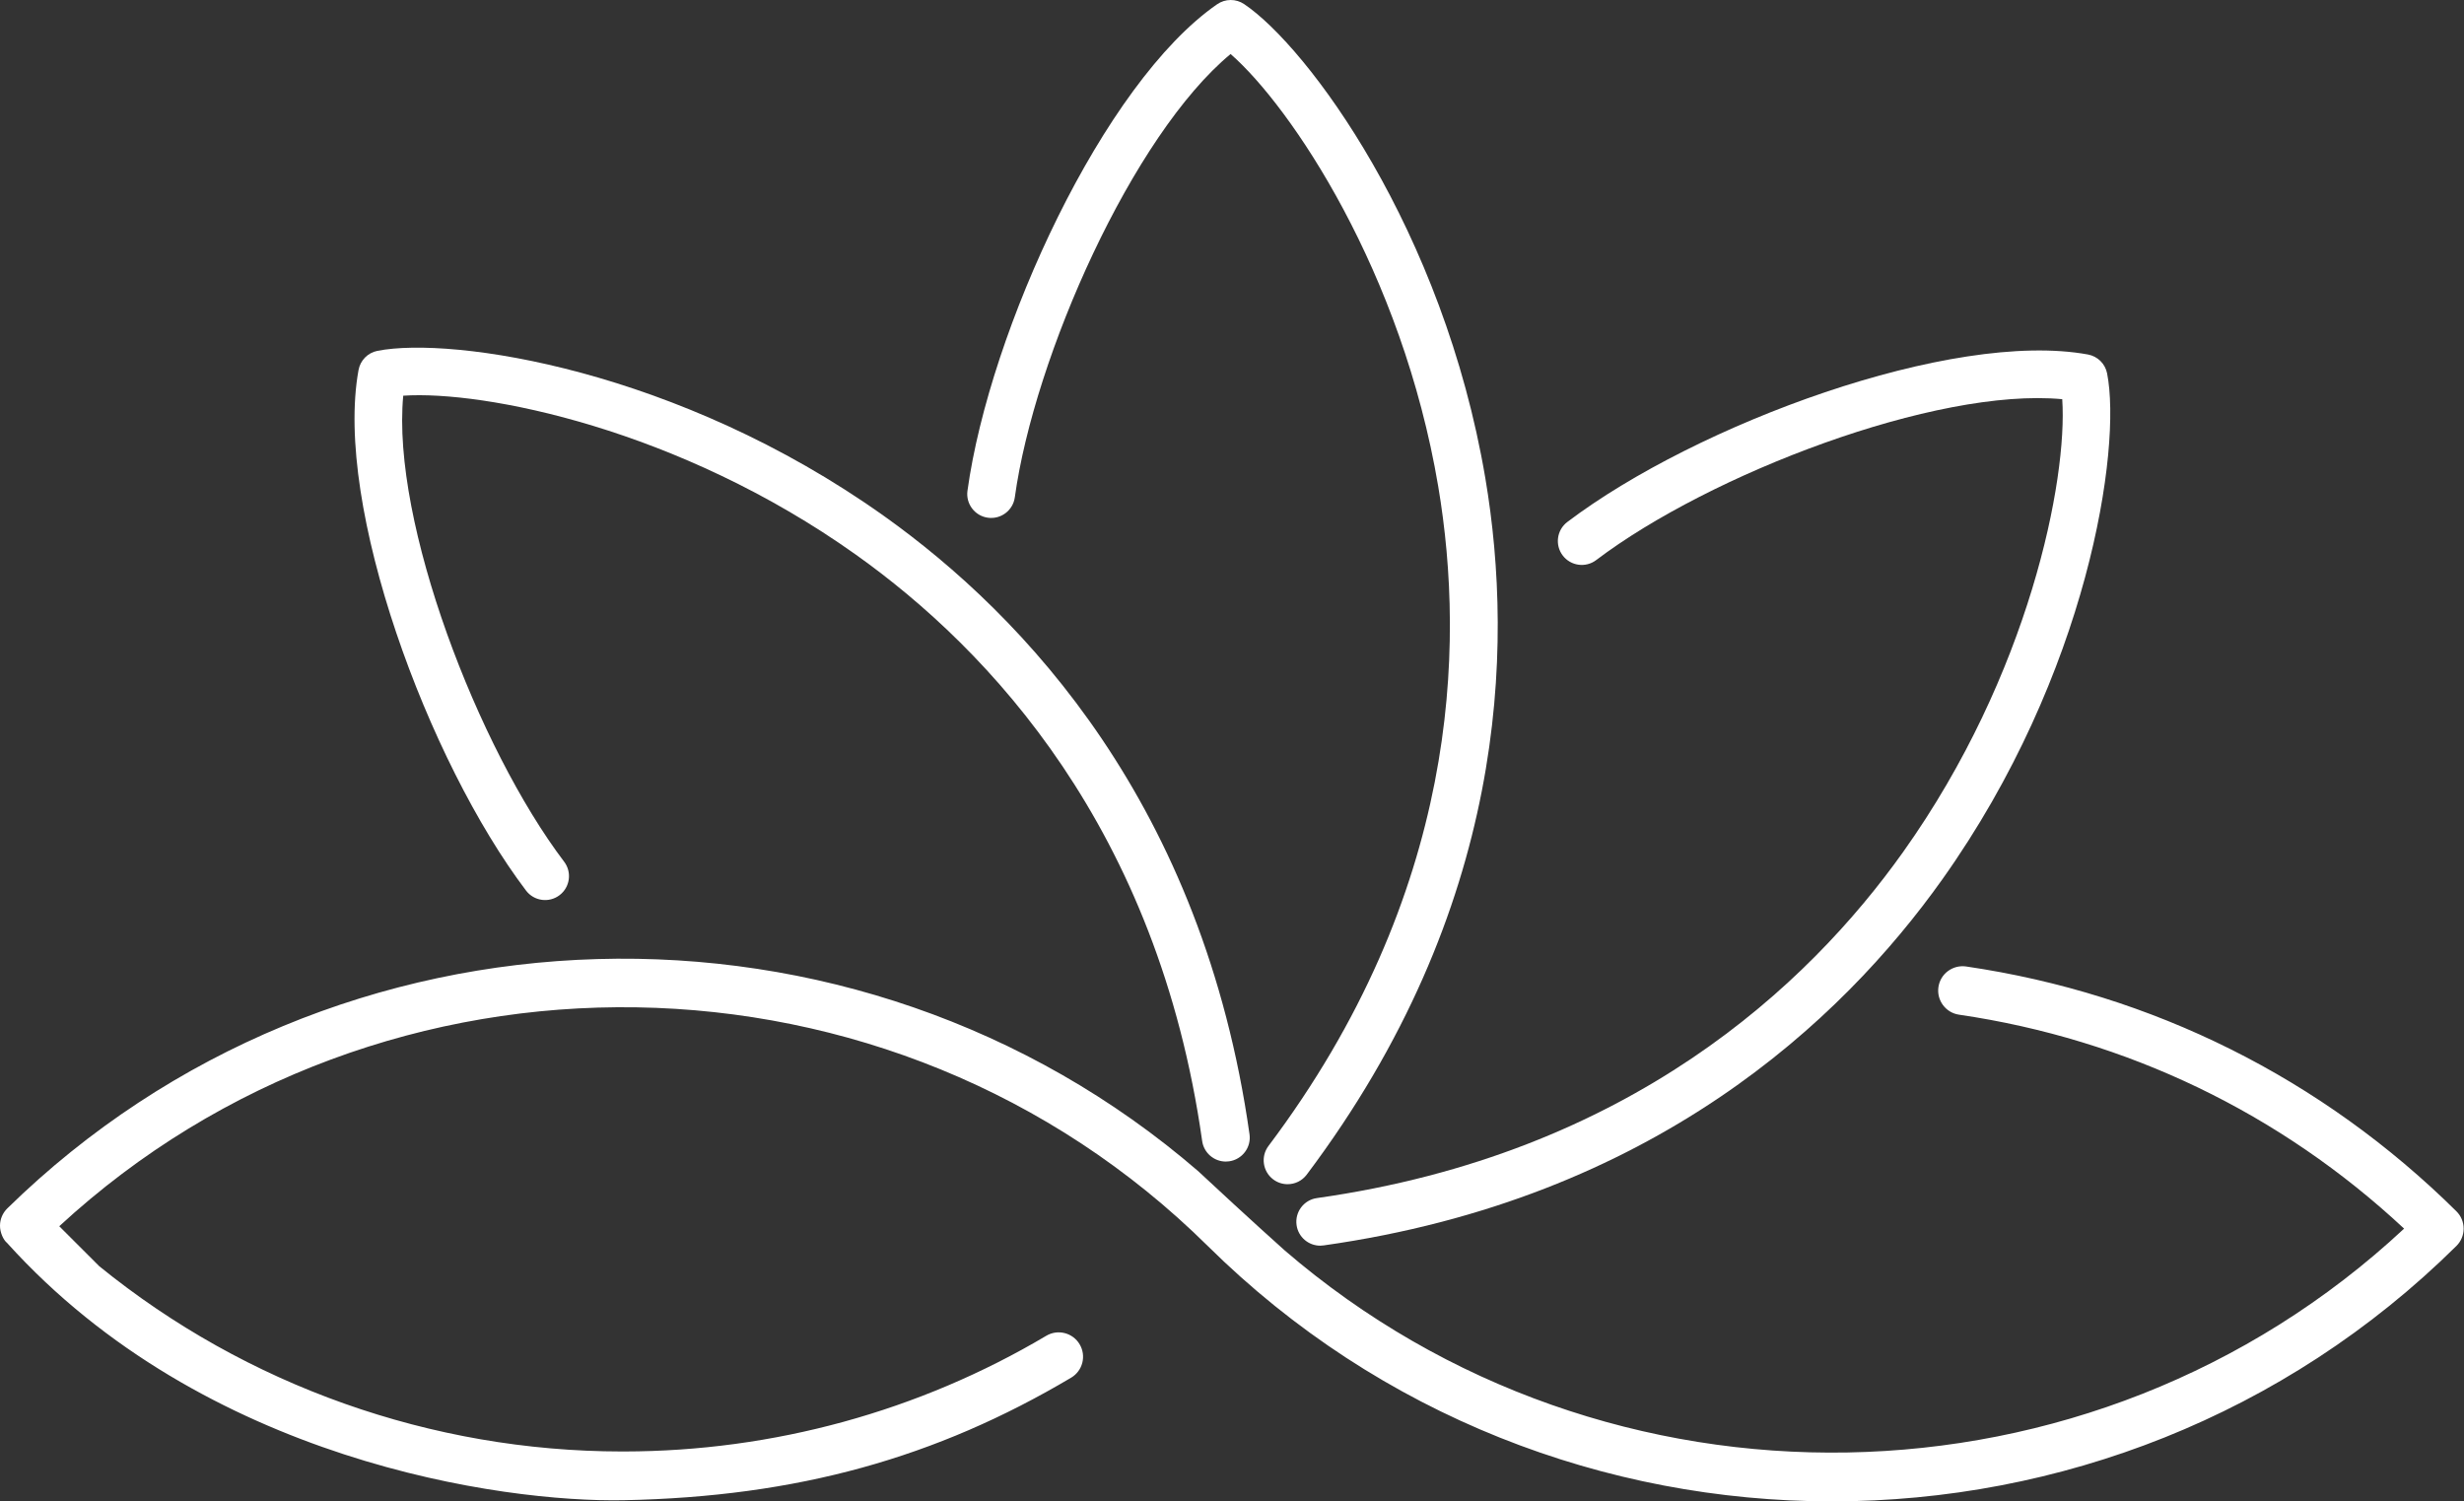
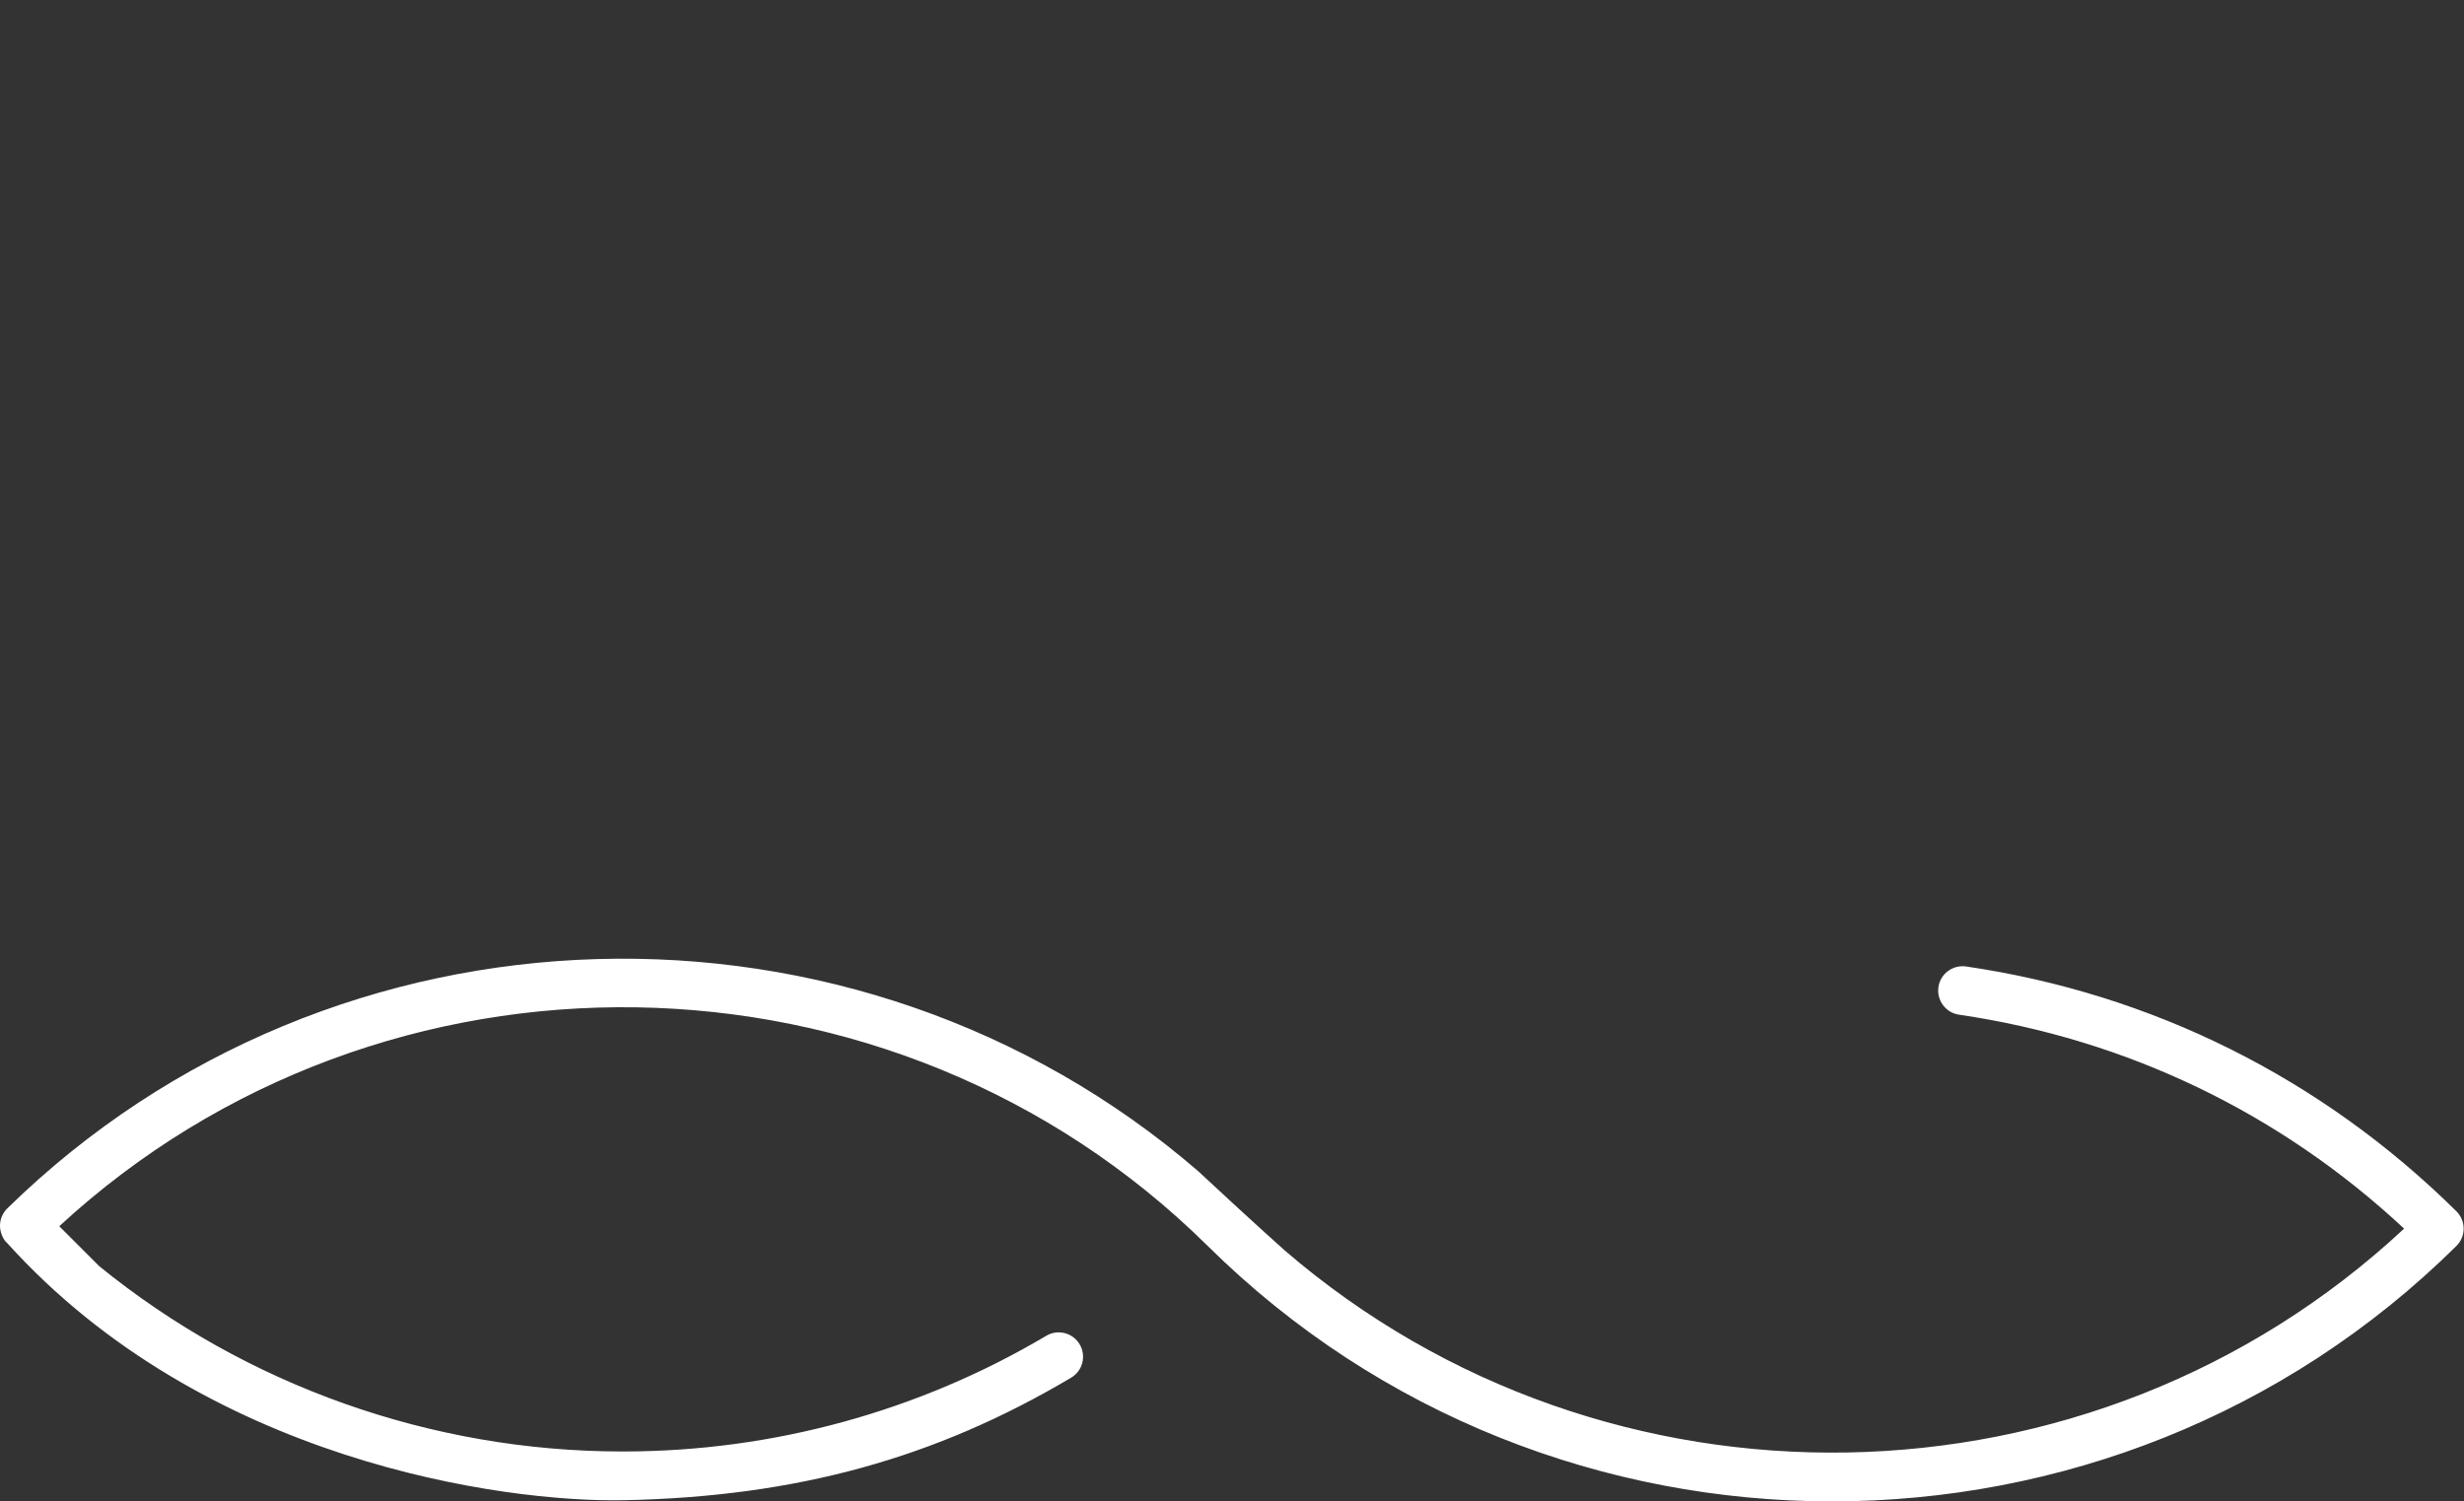
<svg xmlns="http://www.w3.org/2000/svg" width="855" height="521" viewBox="0 0 855 521" fill="none">
  <rect x="0" y="0" width="855" height="521" fill="#333333" stroke="none" />
-   <path d="M446.782 410.932C445.049 410.932 443.3 410.392 441.803 409.269C438.142 406.513 437.408 401.313 440.163 397.652C505.979 310.153 508.525 224.931 499.068 168.844C486.499 94.264 447.956 37.022 427.011 18.743C393.046 46.882 358.89 123.596 352.139 172.571C351.514 177.111 347.336 180.278 342.792 179.656C338.253 179.03 335.081 174.845 335.707 170.305C343.383 114.618 382.902 28.736 422.351 1.471C425.157 -0.468 428.861 -0.491 431.694 1.409C453.708 16.209 500.868 79.705 515.431 166.088C525.423 225.378 522.781 315.415 453.42 407.625C451.792 409.793 449.301 410.932 446.782 410.932Z" fill="white" />
-   <path d="M458.107 432.262C454.041 432.262 450.489 429.269 449.906 425.126C449.265 420.59 452.421 416.393 456.956 415.751C565.365 400.423 627.426 341.964 660.396 295.624C704.249 233.995 717.475 166.259 715.59 138.524C671.71 134.424 593.279 164.498 553.876 194.355C550.223 197.123 545.019 196.403 542.256 192.754C539.488 189.104 540.207 183.9 543.857 181.133C588.662 147.184 677.326 114.396 724.506 123.013C727.864 123.627 730.503 126.227 731.16 129.577C736.259 155.61 724.704 233.863 673.914 305.24C639.055 354.231 573.523 416.024 459.281 432.176C458.884 432.235 458.496 432.262 458.107 432.262Z" fill="white" />
-   <path d="M425.354 403.077C421.288 403.077 417.736 400.084 417.149 395.941C401.82 287.532 343.362 225.471 297.018 192.501C235.392 148.648 167.653 135.434 139.922 137.311C135.802 181.226 165.896 259.622 195.753 299.025C198.52 302.678 197.805 307.878 194.152 310.646C190.498 313.413 185.298 312.694 182.535 309.044C148.581 264.24 115.797 175.567 124.411 128.395C125.025 125.037 127.629 122.398 130.975 121.745C157.007 116.642 235.256 128.197 306.638 178.983C355.628 213.842 417.421 279.374 433.578 393.621C434.219 398.152 431.059 402.35 426.524 402.991C426.131 403.049 425.738 403.077 425.354 403.077Z" fill="white" />
  <path d="M415.718 406.365C297.096 304.042 115.979 308.213 2.537 419.327C0.929 420.908 0.009 423.066 0 425.324C-0.013 427.582 1.084 430.194 2.479 431.344C70.75 506.981 174.365 521.42 216.46 520.592C276.679 519.407 324.858 505.858 371.675 478.076C375.694 475.694 377.02 470.505 374.633 466.49C372.255 462.472 367.058 461.146 363.051 463.533C318.864 489.744 268.226 503.623 216.561 503.681H215.73C149.77 503.639 85.43 480.832 34.439 439.389L20.567 425.518C132.817 321.901 309.789 324.292 419.08 432.362C419.096 432.378 419.108 432.389 419.123 432.401C478.841 491.474 557.264 521 635.711 521C714.162 521 792.641 491.446 852.37 432.358C853.975 430.773 854.877 428.608 854.877 426.35C854.877 424.092 853.975 421.927 852.37 420.341C805.75 374.227 746.911 344.848 682.222 335.376C677.593 334.731 673.303 337.895 672.63 342.516C671.958 347.137 675.153 351.432 679.77 352.108C738.007 360.635 791.226 386.244 834.216 426.35C725.795 527.413 557.268 529.9 445.828 433.944C445.828 433.944 433.826 423.256 415.718 406.365Z" fill="white" />
</svg>